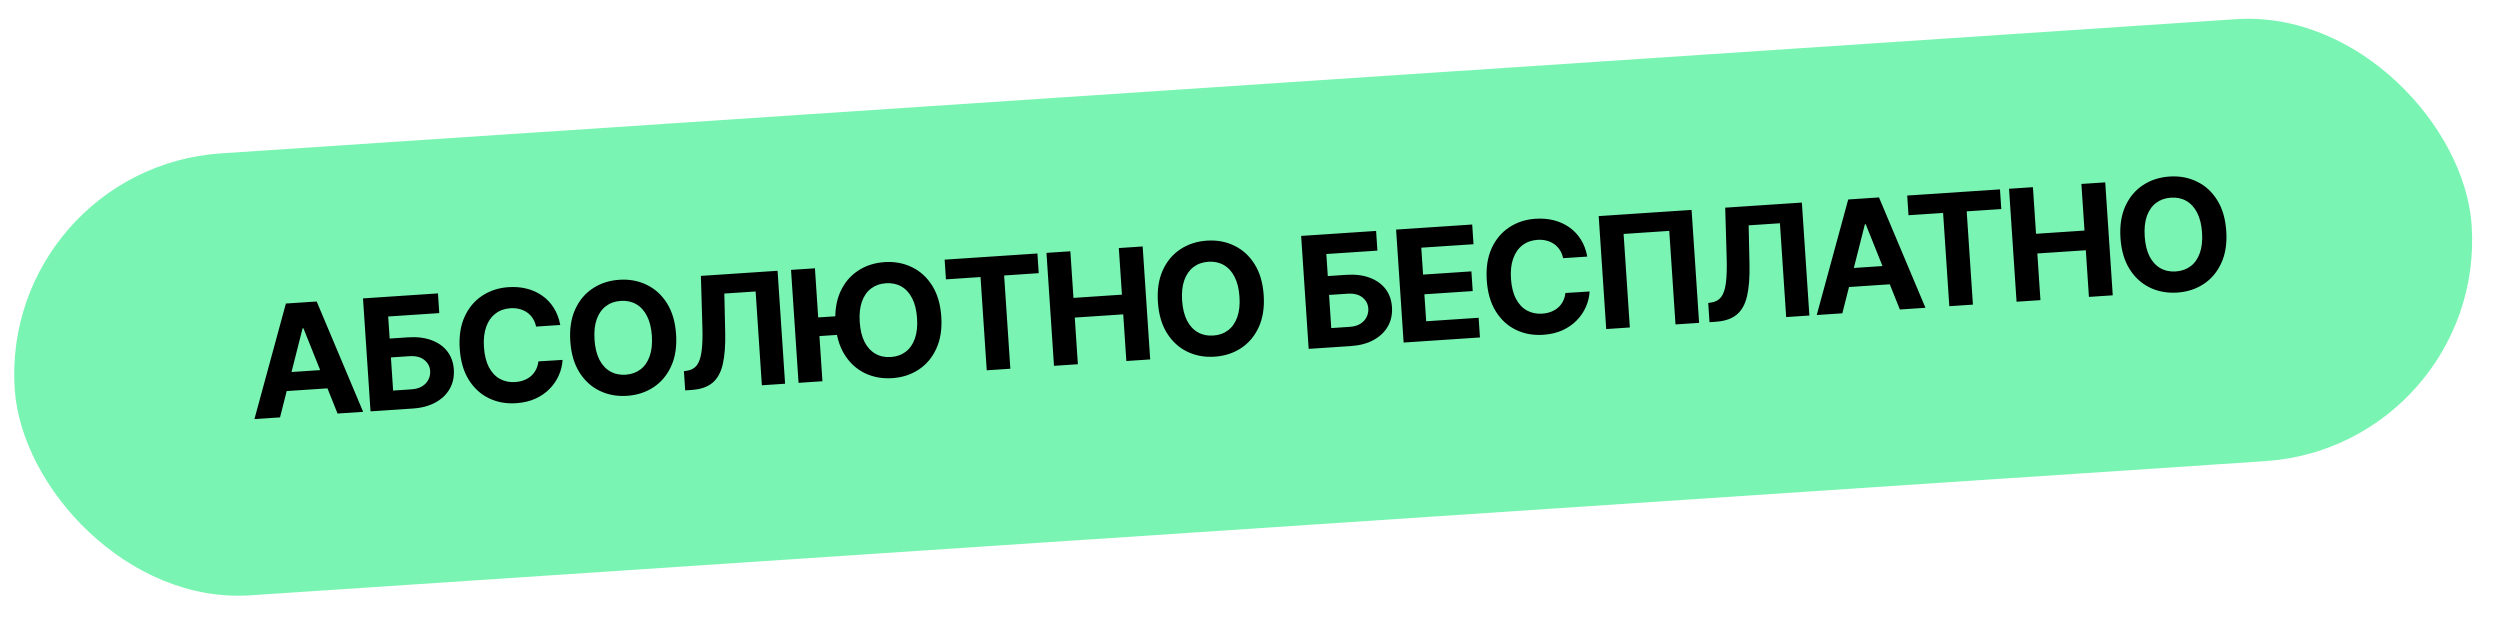
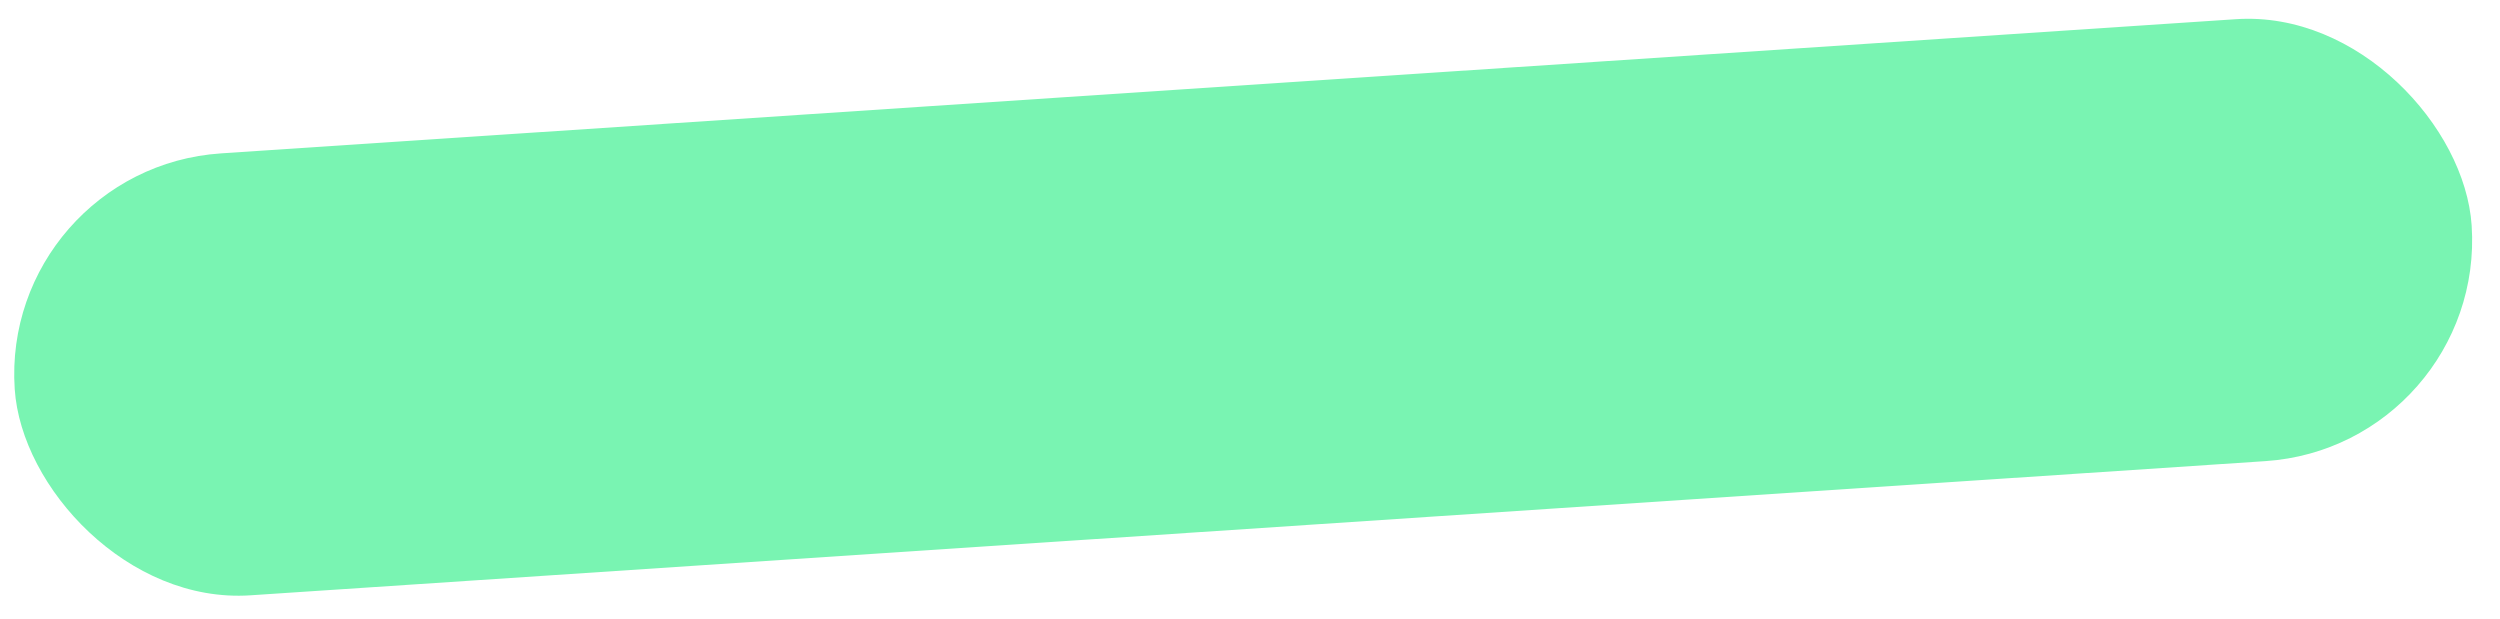
<svg xmlns="http://www.w3.org/2000/svg" width="109" height="27" viewBox="0 0 109 27" fill="none">
  <rect y="7.329" width="107.36" height="19.311" rx="9.656" transform="rotate(-3.81 0 7.329)" fill="#79F4B2" />
-   <path d="M12.209 18.198L11.093 18.272L12.465 13.234L13.807 13.145L15.833 17.956L14.717 18.03L13.23 14.313L13.192 14.316L12.209 18.198ZM12.01 16.266L14.646 16.091L14.7 16.904L12.064 17.079L12.01 16.266ZM16.155 17.935L15.827 13.01L19.095 12.792L19.152 13.651L16.925 13.799L16.989 14.761L17.79 14.708C18.179 14.682 18.52 14.723 18.81 14.831C19.102 14.937 19.333 15.099 19.502 15.318C19.671 15.537 19.766 15.802 19.787 16.113C19.807 16.423 19.749 16.701 19.61 16.949C19.472 17.195 19.266 17.393 18.991 17.545C18.718 17.697 18.386 17.786 17.997 17.812L16.155 17.935ZM17.14 17.029L17.941 16.975C18.127 16.963 18.282 16.919 18.405 16.843C18.529 16.765 18.62 16.668 18.678 16.552C18.738 16.433 18.764 16.307 18.755 16.172C18.741 15.977 18.656 15.817 18.498 15.692C18.341 15.565 18.123 15.511 17.845 15.53L17.044 15.583L17.14 17.029ZM24.427 14.169L23.373 14.239C23.345 14.104 23.298 13.986 23.231 13.884C23.165 13.78 23.083 13.694 22.985 13.625C22.887 13.556 22.775 13.505 22.651 13.473C22.528 13.441 22.396 13.43 22.255 13.439C22 13.456 21.782 13.534 21.602 13.674C21.421 13.811 21.286 14.004 21.198 14.251C21.11 14.497 21.077 14.791 21.1 15.132C21.123 15.483 21.195 15.775 21.315 16.007C21.437 16.238 21.596 16.409 21.793 16.518C21.991 16.628 22.213 16.674 22.462 16.657C22.602 16.648 22.729 16.621 22.846 16.576C22.963 16.531 23.066 16.471 23.155 16.394C23.243 16.315 23.314 16.223 23.368 16.116C23.424 16.009 23.459 15.89 23.474 15.757L24.528 15.691C24.516 15.919 24.462 16.142 24.367 16.359C24.274 16.574 24.141 16.771 23.969 16.948C23.799 17.124 23.591 17.268 23.346 17.381C23.102 17.492 22.822 17.558 22.506 17.579C22.067 17.609 21.668 17.535 21.308 17.36C20.95 17.184 20.659 16.914 20.433 16.551C20.209 16.187 20.08 15.738 20.044 15.202C20.008 14.665 20.079 14.202 20.256 13.812C20.433 13.421 20.688 13.116 21.021 12.896C21.354 12.674 21.737 12.549 22.17 12.52C22.455 12.501 22.722 12.523 22.971 12.587C23.222 12.651 23.447 12.754 23.646 12.895C23.846 13.035 24.012 13.211 24.145 13.425C24.28 13.638 24.374 13.886 24.427 14.169ZM29.477 14.574C29.513 15.111 29.442 15.575 29.263 15.965C29.086 16.355 28.83 16.662 28.493 16.884C28.159 17.104 27.774 17.229 27.34 17.258C26.902 17.287 26.503 17.213 26.142 17.038C25.78 16.862 25.486 16.593 25.259 16.229C25.032 15.866 24.901 15.417 24.865 14.881C24.829 14.344 24.9 13.881 25.077 13.491C25.254 13.1 25.509 12.795 25.844 12.575C26.179 12.353 26.565 12.227 27.003 12.198C27.437 12.169 27.835 12.242 28.196 12.418C28.559 12.592 28.854 12.861 29.081 13.224C29.309 13.587 29.442 14.037 29.477 14.574ZM28.422 14.645C28.398 14.297 28.327 14.007 28.207 13.775C28.088 13.543 27.931 13.371 27.735 13.26C27.539 13.149 27.316 13.102 27.064 13.119C26.812 13.136 26.597 13.212 26.417 13.348C26.238 13.484 26.104 13.675 26.016 13.921C25.929 14.166 25.898 14.463 25.921 14.811C25.944 15.159 26.015 15.449 26.133 15.681C26.253 15.913 26.411 16.084 26.607 16.195C26.803 16.306 27.027 16.353 27.278 16.337C27.53 16.32 27.745 16.243 27.925 16.107C28.104 15.972 28.237 15.781 28.324 15.535C28.412 15.289 28.445 14.992 28.422 14.645ZM29.875 17.021L29.819 16.184L29.958 16.163C30.136 16.137 30.277 16.059 30.379 15.93C30.482 15.799 30.551 15.597 30.588 15.324C30.626 15.049 30.638 14.683 30.623 14.225L30.559 12.029L33.902 11.806L34.23 16.731L33.217 16.798L32.945 12.708L31.581 12.799L31.619 14.518C31.63 15.072 31.594 15.527 31.512 15.883C31.43 16.239 31.281 16.509 31.063 16.691C30.846 16.873 30.54 16.977 30.144 17.003L29.875 17.021ZM35.531 11.698L35.858 16.622L34.817 16.692L34.489 11.767L35.531 11.698ZM36.731 13.77L36.785 14.583L35.213 14.687L35.159 13.874L36.731 13.77ZM41.04 13.804C41.076 14.341 41.005 14.805 40.826 15.195C40.649 15.585 40.393 15.891 40.056 16.113C39.722 16.334 39.337 16.459 38.903 16.487C38.465 16.517 38.066 16.443 37.704 16.268C37.343 16.092 37.049 15.823 36.822 15.459C36.595 15.096 36.464 14.647 36.428 14.111C36.392 13.574 36.463 13.111 36.64 12.72C36.817 12.33 37.072 12.025 37.407 11.805C37.742 11.583 38.128 11.457 38.566 11.428C39 11.399 39.398 11.472 39.759 11.648C40.121 11.822 40.416 12.091 40.644 12.454C40.872 12.817 41.004 13.267 41.04 13.804ZM39.984 13.874C39.961 13.527 39.89 13.237 39.77 13.005C39.651 12.773 39.494 12.601 39.298 12.49C39.102 12.379 38.879 12.332 38.627 12.349C38.375 12.366 38.16 12.442 37.98 12.578C37.801 12.714 37.667 12.905 37.579 13.151C37.492 13.396 37.46 13.693 37.484 14.041C37.507 14.389 37.578 14.679 37.696 14.911C37.816 15.143 37.974 15.314 38.17 15.425C38.366 15.536 38.59 15.583 38.841 15.566C39.093 15.55 39.308 15.473 39.488 15.337C39.667 15.201 39.8 15.011 39.887 14.765C39.975 14.519 40.008 14.222 39.984 13.874ZM41.243 12.18L41.186 11.321L45.231 11.052L45.288 11.91L43.78 12.011L44.051 16.077L43.022 16.145L42.751 12.079L41.243 12.18ZM45.954 15.95L45.626 11.025L46.667 10.956L46.803 12.988L48.916 12.847L48.781 10.815L49.82 10.746L50.148 15.671L49.109 15.74L48.973 13.706L46.86 13.846L46.995 15.881L45.954 15.95ZM55.097 12.868C55.133 13.405 55.061 13.869 54.883 14.259C54.706 14.649 54.449 14.955 54.113 15.177C53.778 15.398 53.394 15.522 52.959 15.551C52.522 15.58 52.122 15.507 51.761 15.332C51.4 15.156 51.106 14.886 50.879 14.523C50.652 14.16 50.52 13.71 50.485 13.175C50.449 12.638 50.52 12.174 50.697 11.784C50.873 11.394 51.129 11.089 51.464 10.868C51.799 10.646 52.185 10.521 52.622 10.492C53.057 10.463 53.455 10.536 53.816 10.712C54.178 10.886 54.473 11.154 54.7 11.518C54.929 11.881 55.061 12.331 55.097 12.868ZM54.041 12.938C54.018 12.59 53.947 12.3 53.826 12.069C53.708 11.836 53.551 11.665 53.355 11.554C53.159 11.443 52.935 11.396 52.684 11.413C52.432 11.43 52.217 11.506 52.037 11.642C51.858 11.778 51.724 11.969 51.636 12.214C51.549 12.46 51.517 12.757 51.54 13.105C51.564 13.453 51.635 13.743 51.753 13.975C51.873 14.207 52.031 14.378 52.227 14.489C52.423 14.6 52.646 14.647 52.898 14.63C53.15 14.614 53.365 14.537 53.545 14.401C53.724 14.265 53.857 14.074 53.944 13.829C54.032 13.583 54.065 13.286 54.041 12.938ZM57.058 15.211L56.73 10.286L59.998 10.068L60.055 10.927L57.828 11.075L57.892 12.037L58.693 11.983C59.083 11.957 59.423 11.998 59.713 12.106C60.005 12.213 60.236 12.375 60.405 12.594C60.574 12.813 60.669 13.078 60.69 13.389C60.711 13.698 60.652 13.977 60.514 14.225C60.376 14.47 60.169 14.669 59.894 14.821C59.621 14.973 59.289 15.062 58.9 15.088L57.058 15.211ZM58.043 14.304L58.844 14.251C59.03 14.239 59.185 14.195 59.309 14.119C59.432 14.041 59.523 13.944 59.581 13.828C59.641 13.709 59.667 13.583 59.658 13.448C59.645 13.253 59.559 13.092 59.401 12.968C59.245 12.841 59.027 12.787 58.748 12.806L57.947 12.859L58.043 14.304ZM61.198 14.935L60.87 10.01L64.188 9.789L64.245 10.648L61.968 10.799L62.046 11.973L64.153 11.832L64.21 12.691L62.103 12.831L62.182 14.007L64.469 13.855L64.526 14.713L61.198 14.935ZM69.205 11.187L68.152 11.257C68.124 11.122 68.076 11.004 68.01 10.902C67.944 10.798 67.861 10.712 67.763 10.643C67.665 10.574 67.554 10.523 67.43 10.491C67.307 10.459 67.175 10.448 67.034 10.457C66.779 10.474 66.561 10.552 66.38 10.691C66.199 10.829 66.065 11.021 65.977 11.269C65.888 11.515 65.856 11.808 65.878 12.15C65.902 12.501 65.973 12.793 66.094 13.024C66.215 13.256 66.375 13.427 66.572 13.536C66.769 13.645 66.992 13.691 67.241 13.675C67.38 13.666 67.508 13.639 67.624 13.594C67.742 13.549 67.845 13.488 67.933 13.412C68.021 13.333 68.093 13.241 68.147 13.134C68.202 13.027 68.238 12.907 68.253 12.774L69.307 12.709C69.294 12.937 69.241 13.159 69.146 13.377C69.052 13.592 68.92 13.789 68.748 13.966C68.578 14.142 68.37 14.286 68.125 14.399C67.881 14.51 67.601 14.576 67.285 14.597C66.846 14.626 66.447 14.553 66.087 14.377C65.729 14.202 65.437 13.932 65.212 13.569C64.988 13.205 64.858 12.756 64.823 12.22C64.787 11.683 64.857 11.22 65.034 10.829C65.211 10.439 65.466 10.134 65.799 9.914C66.132 9.692 66.515 9.566 66.948 9.538C67.234 9.519 67.501 9.541 67.75 9.605C68 9.669 68.225 9.771 68.425 9.913C68.624 10.052 68.79 10.229 68.924 10.442C69.059 10.655 69.153 10.904 69.205 11.187ZM73.753 9.152L74.081 14.077L73.052 14.145L72.78 10.067L70.789 10.2L71.061 14.278L70.031 14.347L69.703 9.422L73.753 9.152ZM74.534 14.047L74.479 13.21L74.617 13.188C74.796 13.162 74.936 13.084 75.039 12.955C75.141 12.824 75.211 12.623 75.247 12.35C75.285 12.075 75.297 11.709 75.283 11.251L75.219 9.054L78.561 8.832L78.889 13.757L77.877 13.824L77.605 9.734L76.241 9.825L76.278 11.544C76.289 12.097 76.254 12.552 76.171 12.909C76.09 13.265 75.941 13.534 75.722 13.716C75.506 13.898 75.2 14.002 74.804 14.029L74.534 14.047ZM80.326 13.661L79.21 13.735L80.582 8.697L81.924 8.608L83.95 13.42L82.834 13.494L81.347 9.777L81.309 9.779L80.326 13.661ZM80.127 11.73L82.763 11.554L82.817 12.367L80.181 12.543L80.127 11.73ZM83.211 9.384L83.154 8.526L87.199 8.257L87.256 9.115L85.748 9.215L86.019 13.282L84.99 13.35L84.719 9.284L83.211 9.384ZM87.922 13.155L87.594 8.23L88.635 8.161L88.771 10.193L90.884 10.052L90.749 8.02L91.788 7.951L92.116 12.876L91.077 12.945L90.942 10.911L88.828 11.051L88.963 13.086L87.922 13.155ZM97.065 10.073C97.101 10.61 97.03 11.073 96.851 11.464C96.674 11.854 96.418 12.16 96.081 12.382C95.747 12.603 95.362 12.727 94.927 12.756C94.49 12.785 94.091 12.712 93.729 12.536C93.368 12.361 93.074 12.091 92.847 11.728C92.62 11.365 92.489 10.915 92.453 10.38C92.417 9.843 92.488 9.379 92.665 8.989C92.842 8.599 93.097 8.294 93.432 8.073C93.767 7.851 94.153 7.726 94.591 7.697C95.025 7.668 95.423 7.741 95.784 7.917C96.147 8.091 96.441 8.359 96.668 8.722C96.897 9.086 97.029 9.536 97.065 10.073ZM96.01 10.143C95.986 9.795 95.915 9.505 95.795 9.273C95.676 9.041 95.519 8.87 95.323 8.759C95.127 8.648 94.904 8.601 94.652 8.618C94.4 8.634 94.185 8.711 94.005 8.847C93.826 8.983 93.692 9.174 93.604 9.419C93.517 9.665 93.486 9.962 93.509 10.31C93.532 10.658 93.603 10.947 93.721 11.18C93.841 11.412 93.999 11.583 94.195 11.694C94.391 11.805 94.615 11.852 94.866 11.835C95.118 11.818 95.333 11.742 95.513 11.606C95.692 11.47 95.825 11.279 95.912 11.034C96 10.788 96.033 10.491 96.01 10.143Z" fill="black" />
</svg>